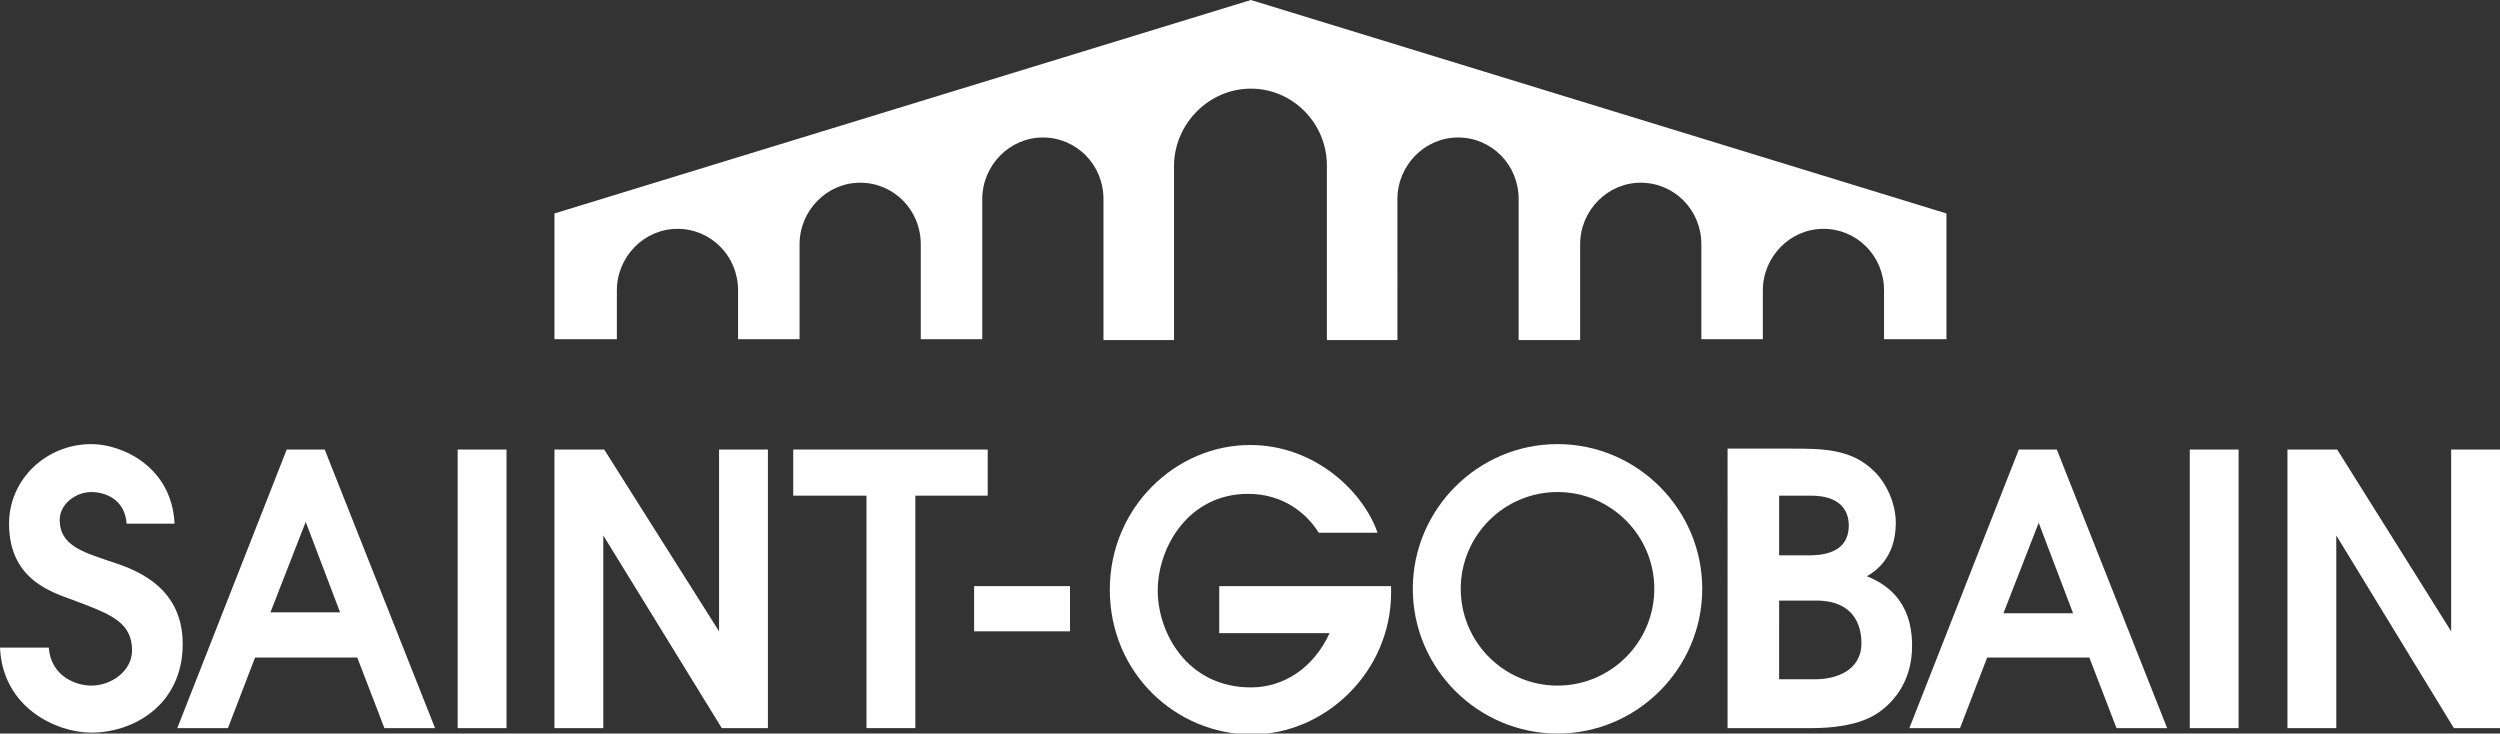
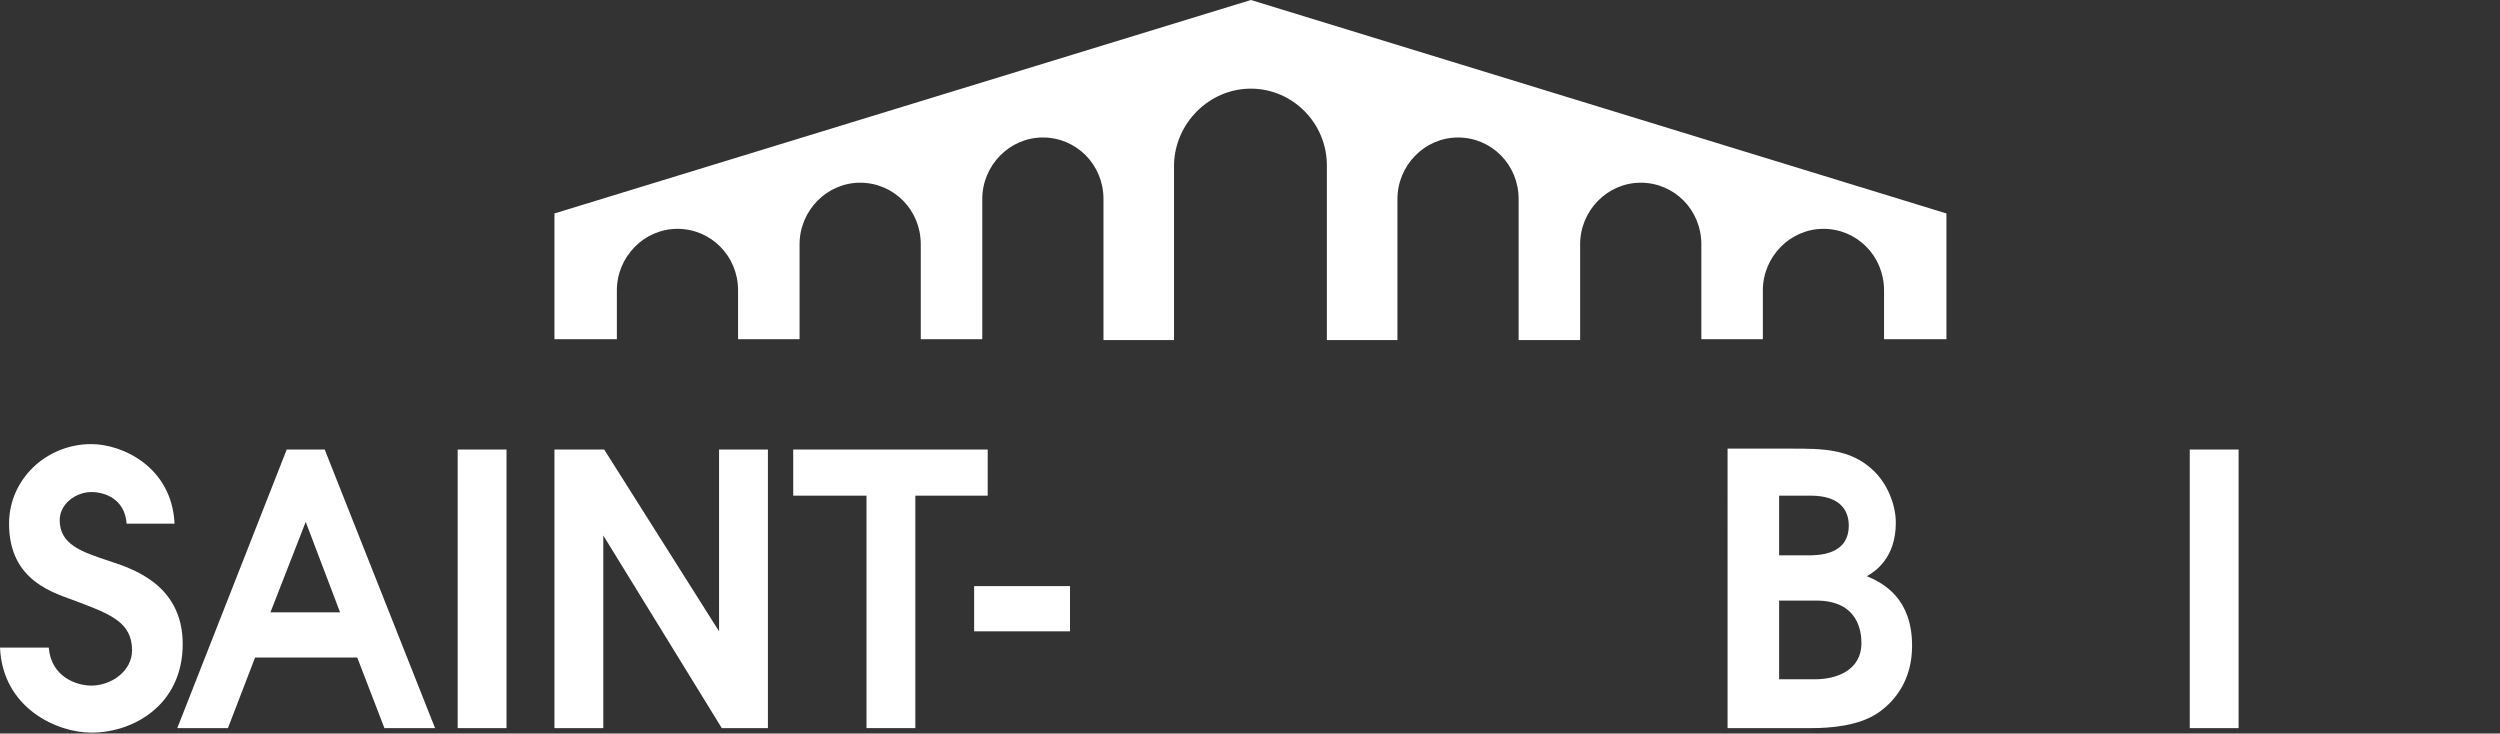
<svg xmlns="http://www.w3.org/2000/svg" version="1.1" id="Layer_1" x="0px" y="0px" viewBox="0 0 276.4 81.1" enable-background="new 0 0 276.4 81.1" xml:space="preserve">
  <rect x="0" y="0" width="276.4" height="81.1" fill="#333333" stroke="none" />
  <path fill="#FFFFFF" d="M138.3,9.8c4.6,0,8.4,3.8,8.4,8.5v19.3h7.8V22c0-3.7,3-6.8,6.7-6.8c3.7,0,6.7,3,6.7,6.8v15.6h6.8V27  c0-3.7,3-6.8,6.7-6.8c3.7,0,6.7,3,6.7,6.8v10.5h6.8v-5.4c0-3.7,3-6.8,6.7-6.8c3.7,0,6.7,3,6.7,6.8v5.4h6.9V23.6L138.3,0l-77,23.6  v13.9h6.9v-5.4c0-3.7,3-6.8,6.7-6.8c3.7,0,6.7,3,6.7,6.8v5.4h6.8V27c0-3.7,3-6.8,6.7-6.8c3.7,0,6.7,3,6.7,6.8v10.5h6.8V22  c0-3.7,3-6.8,6.7-6.8c3.7,0,6.7,3,6.7,6.8v15.6h7.8V18.2C129.9,13.6,133.7,9.8,138.3,9.8" />
  <polygon fill="#FFFFFF" points="95.8,54.8 87.7,54.8 87.7,49.7 109.2,49.7 109.2,54.8 101.2,54.8 101.2,80.5 95.8,80.5 " />
  <path fill="#FFFFFF" d="M107.7,69.8 M118.3,69.8h-10.6v-5h10.6V69.8z" />
-   <path fill="#FFFFFF" d="M134.8,64.8h19v0.7c0,8.8-7.3,15.7-15.4,15.7c-8.4,0-15.7-6.8-15.7-16c0-9.1,7.3-16,15.5-16  c7.3,0,12.6,5.3,14.1,9.7h-6.5c-1.3-2.1-3.9-4.3-7.8-4.3c-6.6,0-10,5.9-10,10.7c0,4.7,3.3,10.7,10.3,10.7c3.6,0,6.9-2.1,8.7-6h-12.2  V64.8z" />
  <path fill="#FFFFFF" d="M196.6,54.8h3.6c3.1,0,4.2,1.5,4.2,3.3c0,3.3-3.4,3.3-4.6,3.3h-3.1V54.8z M191.2,80.5h9.1  c1.9,0,5.3-0.2,7.5-1.8c1.8-1.3,3.6-3.6,3.6-7.3c0-5.2-3.1-6.9-5-7.7c0.9-0.5,3.2-2,3.2-5.9c0-2.1-1-4.4-2.5-5.8  c-2.5-2.4-5.7-2.4-9-2.4h-7.1V80.5z M196.6,66.4h4.2c4.7,0,5,3.5,5,4.7c0,3.1-2.9,4-5.1,4h-4V66.4z" />
  <path fill="#FFFFFF" d="M242.1,80.5 M247.5,80.5h-5.4V49.7h5.4V80.5z" />
-   <path fill="#FFFFFF" d="M172.2,75.8c-5.9,0-10.7-4.8-10.7-10.7c0-5.9,4.8-10.7,10.7-10.7c5.9,0,10.7,4.8,10.7,10.7  C182.9,71,178.1,75.8,172.2,75.8 M172.2,49.1c-8.8,0-16,7.2-16,16c0,8.8,7.2,16,16,16c8.8,0,16-7.2,16-16  C188.2,56.3,181,49.1,172.2,49.1" />
-   <path fill="#FFFFFF" d="M225.4,57.8L225.4,57.8l-3.9,10h7.7L225.4,57.8z M211.1,80.5l12.1-30.8h4.2l12.2,30.8H234l-3-7.8h-11.3  l-3,7.8H211.1z" />
-   <polygon fill="#FFFFFF" points="252.9,49.7 258.4,49.7 271,69.8 271,49.7 276.4,49.7 276.4,80.5 271.3,80.5 258.3,59.2 258.3,80.5   252.9,80.5 " />
  <path fill="#FFFFFF" d="M5.4,71.7c0.3,3.1,3,4.1,4.7,4.1c2.2,0,4.5-1.6,4.5-3.9c0-3.1-2.4-4-6.1-5.4c-2.3-0.9-7.5-2.1-7.5-8.6  c0-4.9,4.1-8.8,9.1-8.8c3.4,0,8.9,2.5,9.2,8.8H14c-0.2-2.8-2.5-3.5-3.9-3.5c-1.7,0-3.5,1.3-3.5,3.1c0,2.7,2.4,3.5,5.4,4.5  c2.4,0.8,8.2,2.5,8.2,9.2c0,6.7-5.4,9.8-10.1,9.8c-3.8,0-9.8-2.7-10.1-9.4H5.4z" />
  <path fill="#FFFFFF" d="M50.6,80.5 M56,80.5h-5.4V49.7H56V80.5z" />
  <path fill="#FFFFFF" d="M33.8,57.7L33.8,57.7l-3.9,10h7.7L33.8,57.7z M19.6,80.5l12.1-30.8h4.2l12.2,30.8h-5.6l-3-7.8H28.2l-3,7.8  H19.6z" />
  <polygon fill="#FFFFFF" points="61.3,49.7 66.8,49.7 79.5,69.8 79.5,49.7 84.9,49.7 84.9,80.5 79.8,80.5 66.7,59.2 66.7,80.5   61.3,80.5 " />
</svg>